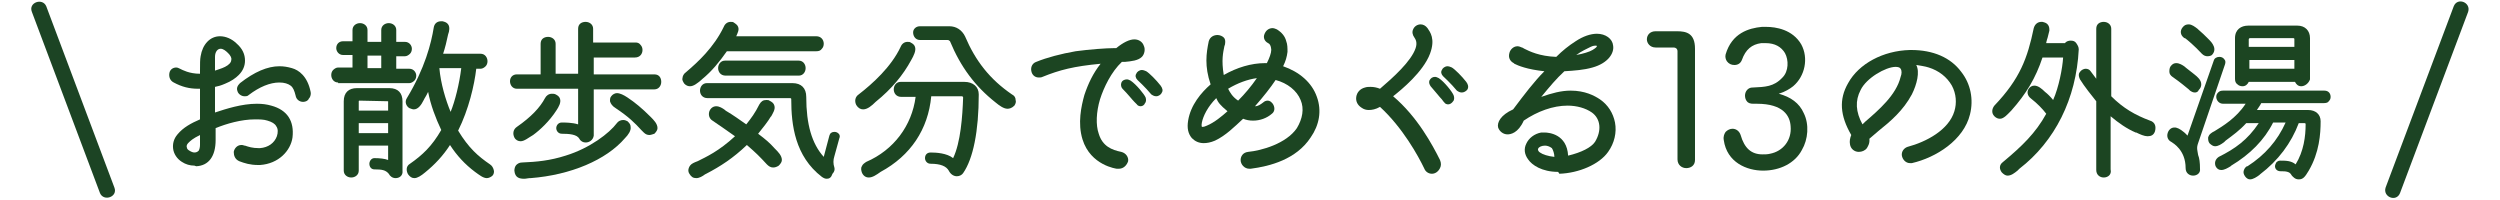
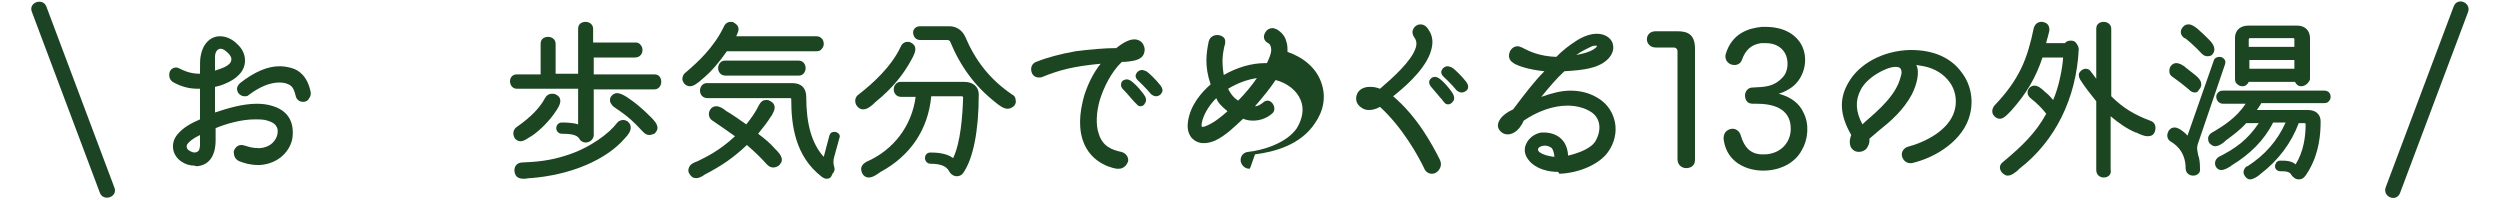
<svg xmlns="http://www.w3.org/2000/svg" version="1.1" id="レイヤー_1" x="0px" y="0px" width="400px" height="32px" viewBox="0 0 400 32" style="enable-background:new 0 0 400 32;" xml:space="preserve">
  <style type="text/css">
	.st0{fill:#1C4424;}
	.st1{fill:#1C4522;}
</style>
  <g>
    <g>
      <path class="st0" d="M5.1,1.9C4.5,0.4,6.8-0.4,7.4,1l10.9,29c0.6,1.5-1.7,2.3-2.3,0.9L5.1,1.9z" />
    </g>
    <g>
      <path class="st0" d="M384,30.9c-0.6,1.5-2.8,0.6-2.3-0.9l10.9-29c0.6-1.5,2.8-0.6,2.3,0.9L384,30.9z" />
    </g>
  </g>
  <g>
    <path class="st1" d="M31.1,26.5c-0.7,0-1.4-0.2-2-0.6c-0.8-0.5-1.3-1.3-1.4-2.1c-0.1-0.8,0.1-1.6,0.7-2.3c0.9-1.1,2.2-1.8,3.6-2.4   c0-1.7,0-2.4,0-4.9c-0.1,0-0.2,0-0.3,0c-1.4,0-2.6-0.3-3.9-1c-0.6-0.3-0.8-0.9-0.7-1.5c0.1-0.6,0.6-0.9,1.1-0.9   c0.2,0,0.4,0.1,0.6,0.2c0.4,0.2,1.5,0.8,3.2,0.8l0-0.5c0-1.1,0-1.8,0.1-2.3c0.3-1.9,1.5-3.2,3.1-3.2c0.9,0,1.9,0.4,2.7,1.2   c0.9,0.8,1.3,1.7,1.3,2.7c0,0.8-0.3,1.6-1,2.3c-0.5,0.5-1.2,1-2.2,1.4c-0.7,0.3-1.1,0.4-1.6,0.5V18c1.8-0.6,4.3-1.4,6.7-1.4   c0.9,0,1.6,0.1,2.3,0.3c2.6,0.7,3.7,2.5,3.4,5.1c-0.3,2.1-2.2,4.2-5.2,4.4c-0.1,0-0.2,0-0.3,0c-1.3,0-2.2-0.3-3-0.6   c-0.7-0.3-0.9-0.9-0.9-1.5c0.1-0.6,0.6-1.1,1.2-1.1c0.2,0,0.3,0,0.5,0.1l0.1,0c0.6,0.2,1.2,0.4,2.2,0.4l0.2,0   c1.3-0.1,2.3-0.8,2.7-1.9c0.2-0.6,0.2-1.2-0.1-1.6c-0.2-0.4-0.7-0.7-1.4-0.9c-0.6-0.2-1.3-0.2-2-0.2c-2.2,0-4.6,0.7-6.3,1.4l0,0.4   c0,0.7,0,0.7,0,1.1l0,0.4c0,2.6-1.1,4.1-3.1,4.2L31.1,26.5z M32,21.6c-1.2,0.6-1.5,0.9-1.9,1.3c-0.2,0.2-0.3,0.5-0.2,0.7   c0,0.2,0.2,0.4,0.4,0.5c0.3,0.2,0.6,0.3,0.8,0.3l0,0c0.3,0,0.5-0.1,0.7-0.3c0.1-0.2,0.2-0.5,0.2-0.9V21.6z M35.3,7.8   c-0.5,0-0.9,0.5-0.9,1.3c0,0.4,0,1,0,1.6l0,0.6c0.5-0.2,1-0.3,1.6-0.6c0.6-0.3,1-0.7,1-1.1c0.1-0.3-0.1-0.7-0.5-1.1   C36.1,8.1,35.7,7.8,35.3,7.8z M48.5,16.3c-0.6,0-1.1-0.4-1.2-1c-0.2-0.8-0.4-1.3-0.8-1.6c-0.4-0.3-1-0.5-1.8-0.5   c-1.5,0-3.2,0.7-4.9,2c-0.2,0.2-0.4,0.2-0.7,0.2c-0.5,0-1-0.4-1.1-0.8c-0.2-0.5,0-0.9,0.4-1.3c2.3-1.8,4.4-2.7,6.3-2.7   c0.7,0,1.3,0.1,2,0.3c1.1,0.3,2.5,1.3,3,3.8c0.1,0.5-0.1,0.9-0.3,1.1C49.3,16.1,48.9,16.3,48.5,16.3z" />
-     <path class="st1" d="M63.3,28.5c-0.5,0-0.9-0.3-1.1-0.7c-0.5-0.6-1.1-0.7-2.3-0.7c-0.5,0-0.8-0.4-0.8-0.9c0-0.4,0.3-0.9,0.8-0.9   c0.9,0,1.7,0.1,2.2,0.3v-2.3h-4.7v4c0,0.7-0.6,1.1-1.2,1.1c-0.6,0-1.2-0.4-1.2-1.1V16.2c0-1.4,0.8-2.1,2.1-2.1h5.2   c1.4,0,2.1,0.8,2.1,2.1v11.1C64.5,28.1,63.9,28.5,63.3,28.5z M62.1,21.3v-1.6h-4.7v1.6H62.1z M62.1,17.7v-1.5l-4.6-0.1   c0,0-0.1,0-0.1,0.1v1.5H62.1z M77.9,28.5c-0.6,0-1.2-0.5-1.9-1c-1.6-1.2-2.9-2.6-4-4.3c-1.1,1.7-2.4,3.1-4,4.4   c-0.6,0.5-1.2,0.9-1.7,0.9c-0.4,0-0.7-0.2-1-0.6c-0.3-0.5-0.4-1.3,0.3-1.7c2-1.4,3.5-2.8,5-5.4c-0.9-1.9-1.7-4-2.1-6.1   c-0.2,0.4-0.4,0.8-0.6,1.1l-0.1,0.2c-0.4,0.8-0.9,1.5-1.6,1.5c-0.2,0-0.4-0.1-0.7-0.2c-0.5-0.3-0.8-1-0.4-1.6   c2.9-4.8,3.9-8.8,4.3-11.3c0.1-0.6,0.5-1,1.2-1c0.1,0,0.1,0,0.2,0c0.4,0.1,0.7,0.2,0.9,0.5C72,4.3,71.9,5,71.7,5.5   c-0.2,1-0.5,2.2-0.8,3.1h6c0.7,0,1.1,0.6,1.1,1.2c0,0.3-0.1,0.6-0.3,0.8c-0.2,0.2-0.5,0.4-0.8,0.4h-0.7c-0.3,2.6-1.2,6.5-2.9,9.9   c1.7,2.8,3.2,4.1,5.1,5.4c0.3,0.2,0.5,0.5,0.6,0.9c0.1,0.3,0,0.7-0.2,0.9C78.6,28.3,78.2,28.5,77.9,28.5z M70.3,10.9   c0.2,2.4,1,5.1,1.8,7c0.7-1.7,1.4-4.5,1.7-7H70.3z M54.1,13.2c-0.7,0-1.1-0.6-1.1-1.2c0-0.3,0.1-0.6,0.3-0.8   c0.2-0.2,0.5-0.4,0.8-0.4h2.3v-2h-1.5c-0.7,0-1.1-0.6-1.1-1.1c0-0.6,0.4-1.1,1.1-1.1h1.5V4.8c0-0.7,0.6-1.1,1.2-1.1   s1.2,0.4,1.2,1.1v1.9H61V4.8c0-0.7,0.6-1.1,1.2-1.1c0.6,0,1.2,0.4,1.2,1.1v1.9h1.4c0.7,0,1.1,0.6,1.1,1.1c0,0.3-0.1,0.6-0.3,0.8   c-0.2,0.2-0.5,0.4-0.8,0.4h-1.4v2h2.1c0.7,0,1.1,0.6,1.1,1.1c0,0.3-0.1,0.6-0.3,0.8c-0.2,0.2-0.5,0.4-0.8,0.4H54.1z M61,10.9v-2   h-2.2v2H61z" />
    <path class="st1" d="M83.9,28.6c-0.7,0-1.5-0.1-1.6-1.3c0-0.3,0.1-0.7,0.3-0.9c0.2-0.2,0.5-0.4,0.9-0.4c2.4-0.1,4.5-0.3,7-1.1   c3.9-1.2,7-3.6,8.2-5.2c0.2-0.3,0.6-0.5,1-0.5c0.3,0,0.5,0.1,0.7,0.2c0.3,0.3,0.5,0.5,0.5,0.9c0.1,0.6-0.4,1.3-0.9,1.8   c-3,3.5-8.7,5.9-15.1,6.4l-0.2,0C84.5,28.5,84.2,28.6,83.9,28.6z M93.7,22.8c-0.4,0-0.8-0.2-1-0.6c-0.4-0.7-1.6-0.8-2.8-0.8   c-0.6,0-0.9-0.5-0.9-0.9s0.3-0.9,0.9-0.9c0.4,0,1.7,0,2.6,0.3v-5.7h-9.8c-0.7,0-1.1-0.6-1.1-1.2c0-0.6,0.4-1.1,1.1-1.1h3.8V7   c0-0.8,0.6-1.1,1.2-1.1s1.2,0.4,1.2,1.1v4.8h3.6V4.6c0-0.8,0.6-1.1,1.2-1.1c0.6,0,1.2,0.4,1.2,1.1v2.2h6.8c0.3,0,0.6,0.1,0.8,0.4   c0.2,0.2,0.3,0.5,0.3,0.8c0,0.6-0.4,1.2-1.2,1.2H95v2.7h9.7c0.8,0,1.1,0.6,1.1,1.2s-0.4,1.2-1.1,1.2h-9.7v7.4   C94.9,22.4,94.3,22.8,93.7,22.8z M83.3,22.6c-0.4,0-0.8-0.2-1-0.6c-0.3-0.6-0.2-1.3,0.4-1.7c2.3-1.6,3.7-3.1,4.5-4.6   c0.2-0.4,0.6-0.7,1.1-0.7c0.2,0,0.4,0,0.6,0.1c0.4,0.2,0.6,0.4,0.7,0.7c0.2,0.6-0.2,1.3-0.6,1.9c-1.1,1.7-2.6,3.1-3.7,3.9   C84.6,22,83.9,22.6,83.3,22.6z M103.9,21.6c-0.3,0-0.6-0.1-0.9-0.4l-0.4-0.4c-1-1.1-2-2.1-4.1-3.5c-0.5-0.3-0.8-0.7-0.9-1.1   c0-0.3,0-0.6,0.2-0.8c0.2-0.3,0.6-0.5,0.9-0.5c0.5,0,1.1,0.3,1.7,0.7c1.2,0.8,2.3,1.7,3.7,3.1c0.5,0.5,1.1,1.1,1.1,1.8   c0,0.3-0.2,0.6-0.5,0.9C104.4,21.5,104.1,21.6,103.9,21.6z" />
    <path class="st1" d="M132.3,28.6c-0.3,0-0.5-0.1-0.8-0.3c-4.3-3.3-4.9-8.3-4.9-12.4c0-0.1,0-0.2-0.2-0.2h-13.2   c-0.8,0-1.2-0.6-1.2-1.2c0-0.6,0.4-1.2,1.1-1.2h13.7c1.4,0,2.2,0.8,2.2,2.2c0,4.4,0.9,7.5,2.8,9.6l0.9-3.4c0.1-0.4,0.4-0.6,0.8-0.6   c0.3,0,0.5,0.1,0.7,0.3c0.2,0.2,0.2,0.5,0.1,0.7l-0.8,2.9c-0.2,0.6-0.2,1.2,0,1.8c0.1,0.3,0,0.7-0.3,1   C133,28.4,132.7,28.6,132.3,28.6z M111.4,28.5c-0.5,0-0.8-0.2-1.1-0.7c-0.2-0.3-0.2-0.6-0.1-0.9c0.1-0.3,0.3-0.6,0.7-0.8   c0.2-0.1,0.4-0.2,0.7-0.3c1.4-0.7,3.4-1.6,6-4c-1-0.7-2.4-1.7-3.6-2.5c-0.5-0.3-0.7-0.9-0.5-1.5c0.2-0.5,0.6-0.8,1.1-0.8   c0.5,0,1,0.3,1.4,0.6l0.1,0.1c1.2,0.7,2.3,1.5,3.3,2.2c0.8-1,1.4-1.8,2.1-3.2c0.3-0.5,0.6-0.7,1.1-0.7c0.2,0,0.4,0,0.5,0.1   c0.4,0.2,0.7,0.4,0.8,0.8c0.2,0.6-0.3,1.3-0.5,1.7l-0.1,0.1c-0.4,0.7-1.2,1.7-2,2.7c1.2,0.9,1.9,1.5,2.6,2.3l0.1,0.1   c0.5,0.5,1.1,1.1,1.1,1.8c0,0.3-0.2,0.6-0.5,0.9c-0.3,0.2-0.6,0.3-0.9,0.3c-0.4,0-0.7-0.2-1-0.5c-1.2-1.3-1.7-1.8-3.2-3.1   c-2.2,2.1-4.2,3.4-6.5,4.6l-0.2,0.1C112.4,28.2,111.9,28.5,111.4,28.5z M110.4,13.8c-0.3,0-0.6-0.1-0.9-0.4   c-0.2-0.3-0.4-0.6-0.3-0.9c0-0.3,0.2-0.7,0.5-0.9c2-1.7,4.5-4,6.1-7.3c0.2-0.5,0.6-0.8,1.1-0.8c0.2,0,0.4,0,0.5,0.1   c0.3,0.2,0.6,0.4,0.7,0.7c0.2,0.5-0.1,1-0.3,1.5h12.8c0.8,0,1.2,0.6,1.2,1.2c0,0.3-0.1,0.6-0.3,0.8c-0.2,0.3-0.5,0.4-0.9,0.4h-14.3   c-1.2,1.7-2.4,3.2-4,4.5l-0.1,0.1C111.6,13.3,111,13.8,110.4,13.8z M116.1,12.1c-0.8,0-1.2-0.6-1.2-1.2c0-0.6,0.4-1.2,1.1-1.2h11.8   c0.7,0,1.1,0.6,1.1,1.2c0,0.6-0.4,1.2-1.1,1.2H116.1z" />
    <path class="st1" d="M139,28.4c-0.5,0-0.9-0.3-1.1-0.8c-0.1-0.3-0.2-0.7,0-1c0.1-0.3,0.4-0.5,0.7-0.7c4.4-1.9,7.3-5.8,7.9-10.4   h-2.3c-0.8,0-1.2-0.6-1.2-1.2c0-0.6,0.4-1.2,1.1-1.2h10.2c1.4,0,2.3,0.8,2.3,2c0,5.9-0.9,10.3-2.5,12.6c-0.2,0.3-0.6,0.5-1,0.5   c-0.5,0-1-0.3-1.3-0.9c-0.4-0.7-1.3-1.1-2.9-1.1c-0.6,0-0.9-0.5-0.9-0.9c0-0.5,0.3-0.9,0.9-0.9c0.9,0,2.6,0.1,3.6,0.9   c1.2-2.5,1.5-6.7,1.6-9.7c0-0.1-0.1-0.2-0.2-0.2h-4.9c-0.5,5.3-3.3,9.5-8.1,12.1C140.2,28,139.6,28.4,139,28.4z M138.1,17.5   c-0.4,0-0.8-0.2-1.1-0.7c-0.3-0.6-0.2-1.3,0.4-1.7c2.2-1.7,5.2-4.4,6.7-7.6c0.2-0.5,0.6-0.8,1.1-0.8c0.2,0,0.4,0,0.5,0.1   c0.4,0.2,0.6,0.4,0.7,0.7c0.2,0.6-0.2,1.4-0.6,2.1c-1.3,2.4-3.1,4.6-5.7,6.7C139.5,16.9,138.8,17.5,138.1,17.5z M161.2,17.4   c-0.6,0-1.3-0.5-1.9-1c-3.3-2.6-5.6-5.7-7.3-9.8c-0.1-0.1-0.2-0.2-0.4-0.2h-4.4c-0.7,0-1.1-0.6-1.1-1.2c0-0.3,0.1-0.5,0.3-0.7   c0.2-0.2,0.5-0.3,0.8-0.3h4.7c1.1,0,2,0.6,2.5,1.6c1.7,4,4,6.9,7.5,9.3c0.4,0.2,0.6,0.5,0.6,0.9c0.1,0.3,0,0.6-0.2,0.9   C161.9,17.3,161.5,17.4,161.2,17.4z" />
    <path class="st1" d="M179,27c-0.1,0-0.2,0-0.3,0c0,0-4.2-0.5-5.5-4.7c-0.8-2.6-0.2-5.3,0.3-7.1c0.6-1.8,1.4-3.5,2.6-5   c-4.3,0.4-6.6,1-9.3,2.1c-0.2,0.1-0.4,0.1-0.6,0.1c-0.6,0-1.1-0.4-1.2-1.1c-0.1-0.6,0.2-1.2,0.8-1.4c1.7-0.7,4-1.3,6.3-1.7   c2.2-0.3,4.9-0.5,6.2-0.5l0.3,0c1.1-0.9,2.1-1.4,2.9-1.4c0.7,0,1.3,0.4,1.5,1c0.3,0.6,0.1,1.4-0.3,1.8c-0.6,0.6-1.7,0.7-2.7,0.8   c-0.2,0-0.3,0-0.5,0c-1.7,1.6-2.9,4.1-3.5,6c-0.6,2-0.7,4.1-0.2,5.5c0.6,2,2.1,2.6,3.6,2.9c0.8,0.2,1.2,0.9,1.1,1.5   C180.3,26.4,179.8,27,179,27z M182.5,17c-0.2,0-0.5-0.1-0.6-0.3c-0.1-0.1-0.2-0.2-0.4-0.4c-0.4-0.4-1-1.2-1.9-2.1   c-0.2-0.2-0.3-0.6-0.2-0.9c0.1-0.4,0.5-0.6,0.9-0.6c0.2,0,0.4,0.1,0.6,0.2c0.9,0.6,2.2,2.2,2.4,2.7c0.1,0.3,0.1,0.7-0.1,0.9   C183.1,16.8,182.8,17,182.5,17z M185,15.4c-0.3,0-0.5-0.1-0.8-0.3c-0.9-1.1-2.2-2.3-2.2-2.3c-0.3-0.3-0.4-0.7-0.2-1   c0.1-0.3,0.5-0.6,0.9-0.6c0.2,0,0.5,0.1,0.7,0.2c0.5,0.3,1.6,1.4,2.3,2.3c0.3,0.4,0.4,0.8,0.2,1.1C185.8,15.1,185.4,15.4,185,15.4z   " />
-     <path class="st1" d="M199.9,27c-0.8,0-1.4-0.7-1.4-1.4c0-0.5,0.3-1.2,1.2-1.3c2.1-0.2,6.1-1.3,7.8-3.8c0.9-1.5,1.2-3.1,0.6-4.5   c-0.6-1.5-2.1-2.7-4-3.2c-0.8,1.2-1.9,2.6-3.3,4.2c0.5,0,0.9-0.3,1.3-0.6c0.2-0.2,0.5-0.3,0.7-0.3c0.4,0,0.8,0.3,1,0.8   c0.2,0.5,0.1,1-0.3,1.3c-0.8,0.7-1.9,1.1-3,1.1c-0.6,0-1.1-0.1-1.6-0.3c-1.4,1.3-2.8,2.7-4.5,3.5c-0.7,0.3-1.3,0.4-1.8,0.4   c-0.8,0-1.4-0.3-1.9-0.8c-0.6-0.7-0.8-1.6-0.6-2.8c0.4-2.5,2.1-4.5,3.6-5.8c-1-2.9-0.7-5-0.3-6.9c0.2-0.7,0.8-1,1.4-1   c0.4,0,0.8,0.2,1,0.4c0.2,0.2,0.3,0.5,0.2,1.1l-0.1,0.3c-0.2,1-0.5,2.2-0.1,4.6c2.1-1.2,4.4-1.9,6.6-1.9c0.1,0,0.2,0,0.3,0   c0.4-0.8,0.7-1.6,0.7-2.1c0,0,0-0.9-0.5-1.1c-0.6-0.3-0.8-0.9-0.6-1.4c0.2-0.6,0.7-1,1.3-1c0.2,0,0.5,0.1,0.7,0.2   c0.8,0.5,1.3,1.1,1.5,1.9c0.2,0.5,0.2,1.1,0.2,1.7c-0.1,0.8-0.3,1.5-0.7,2.3c2.6,0.9,4.6,2.6,5.4,4.9c0.8,2.2,0.4,4.5-1,6.5   c-2.3,3.5-6.5,4.6-9.6,5C200,27,200,27,199.9,27z M194.6,15.7c-1.4,1.4-2.1,2.9-2.3,3.9c-0.1,0.5,0,0.7,0,0.7c0,0,0,0,0.1,0l0,0   c0.2,0,0.5-0.1,0.7-0.2c1.2-0.5,2.4-1.5,3.3-2.3C195.2,16.8,194.9,16.4,194.6,15.7z M196.5,14.2c0.3,0.6,0.7,1.3,1.6,1.9   c1.1-1.1,2.1-2.3,3-3.6C199.6,12.7,198,13.3,196.5,14.2z" />
+     <path class="st1" d="M199.9,27c-0.8,0-1.4-0.7-1.4-1.4c0-0.5,0.3-1.2,1.2-1.3c2.1-0.2,6.1-1.3,7.8-3.8c0.9-1.5,1.2-3.1,0.6-4.5   c-0.6-1.5-2.1-2.7-4-3.2c-0.8,1.2-1.9,2.6-3.3,4.2c0.5,0,0.9-0.3,1.3-0.6c0.2-0.2,0.5-0.3,0.7-0.3c0.4,0,0.8,0.3,1,0.8   c0.2,0.5,0.1,1-0.3,1.3c-0.8,0.7-1.9,1.1-3,1.1c-0.6,0-1.1-0.1-1.6-0.3c-1.4,1.3-2.8,2.7-4.5,3.5c-0.7,0.3-1.3,0.4-1.8,0.4   c-0.8,0-1.4-0.3-1.9-0.8c-0.6-0.7-0.8-1.6-0.6-2.8c0.4-2.5,2.1-4.5,3.6-5.8c-1-2.9-0.7-5-0.3-6.9c0.2-0.7,0.8-1,1.4-1   c0.4,0,0.8,0.2,1,0.4c0.2,0.2,0.3,0.5,0.2,1.1l-0.1,0.3c-0.2,1-0.5,2.2-0.1,4.6c2.1-1.2,4.4-1.9,6.6-1.9c0.1,0,0.2,0,0.3,0   c0.4-0.8,0.7-1.6,0.7-2.1c0,0,0-0.9-0.5-1.1c-0.6-0.3-0.8-0.9-0.6-1.4c0.2-0.6,0.7-1,1.3-1c0.2,0,0.5,0.1,0.7,0.2   c0.8,0.5,1.3,1.1,1.5,1.9c0.2,0.5,0.2,1.1,0.2,1.7c2.6,0.9,4.6,2.6,5.4,4.9c0.8,2.2,0.4,4.5-1,6.5   c-2.3,3.5-6.5,4.6-9.6,5C200,27,200,27,199.9,27z M194.6,15.7c-1.4,1.4-2.1,2.9-2.3,3.9c-0.1,0.5,0,0.7,0,0.7c0,0,0,0,0.1,0l0,0   c0.2,0,0.5-0.1,0.7-0.2c1.2-0.5,2.4-1.5,3.3-2.3C195.2,16.8,194.9,16.4,194.6,15.7z M196.5,14.2c0.3,0.6,0.7,1.3,1.6,1.9   c1.1-1.1,2.1-2.3,3-3.6C199.6,12.7,198,13.3,196.5,14.2z" />
    <path class="st1" d="M229.1,27.8c-0.5,0-1-0.3-1.2-0.8c-1-2.1-3.5-6.6-7.1-9.9c-0.7,0.4-1.3,0.5-1.8,0.5c-0.4,0-0.8-0.1-1.2-0.4   c-0.6-0.4-0.9-1-0.8-1.7c0.1-0.7,0.6-1.3,1.4-1.5c0.3-0.1,0.6-0.1,0.9-0.1c0.5,0,1,0.1,1.5,0.3c2.1-1.8,5-4.4,5.7-6.5   c0.3-0.9,0-1.4-0.2-1.7c-0.3-0.4-0.4-0.9-0.2-1.3c0.2-0.5,0.7-0.8,1.2-0.8c0.4,0,0.8,0.2,1.1,0.6c0.4,0.6,1.3,1.7,0.4,4.1   c-1.1,2.9-4.5,5.7-5.9,6.8c3.9,3.3,6.3,7.8,7.5,10.2c0.2,0.5,0.2,0.9,0,1.3C230.1,27.5,229.6,27.8,229.1,27.8z M231.7,16.7   c-0.2,0-0.5-0.1-0.6-0.3c-0.1-0.1-0.2-0.2-0.4-0.5c-0.4-0.4-1-1.2-1.8-2.1c-0.2-0.3-0.3-0.6-0.2-0.9c0.2-0.4,0.5-0.6,0.9-0.6   c0.2,0,0.4,0.1,0.6,0.2c0.8,0.5,2.2,2.2,2.4,2.8c0.1,0.3,0.1,0.7-0.1,0.9C232.3,16.5,232,16.7,231.7,16.7z M233.9,14.8   c-0.3,0-0.5-0.1-0.8-0.3c-0.9-1.1-2.2-2.3-2.2-2.3c-0.3-0.3-0.4-0.7-0.2-1c0.1-0.3,0.5-0.6,0.9-0.6c0.2,0,0.5,0.1,0.7,0.2   c0.5,0.3,1.6,1.4,2.3,2.3c0.3,0.4,0.4,0.8,0.2,1.2C234.6,14.6,234.2,14.8,233.9,14.8z" />
    <path class="st1" d="M249.3,27.5c-2.6,0-4.2-1.1-4.8-2c-0.6-0.8-0.7-1.7-0.3-2.5c0.4-0.9,1.3-1.6,2.4-1.8c0.1,0,0.3,0,0.5,0   c0.8,0,3.6,0.3,3.8,3.7c2.1-0.5,3.7-1.3,4.3-2.2c1.1-1.8,0.9-3.7-0.5-4.7c-1-0.7-2.4-1.1-3.9-1.1c-2.3,0-4.8,0.9-7,2.4   c-0.9,2-2.1,2.2-2.6,2.2c-0.7,0-1.3-0.5-1.5-1.1c-0.2-0.8,0.4-2,2.4-2.9c1.8-2.4,3.4-4.5,5-6.1c-2.8-0.3-4.2-0.9-4.8-1.2l-0.1-0.1   c-0.6-0.3-0.9-0.9-0.7-1.6c0.1-0.5,0.6-1.1,1.3-1.1c0.2,0,0.5,0.1,0.7,0.2c0.1,0,0.2,0.1,0.4,0.2c0.8,0.4,2.4,1.2,5.1,1.3   c1-1,2-1.8,3.1-2.5c1.2-0.8,2.4-1.2,3.4-1.2l0,0c1.4,0,2.5,0.8,2.6,1.9c0.2,1.2-0.8,2.8-3.3,3.5c-1.4,0.4-2.9,0.5-4.5,0.6   c-1.3,1.2-2.3,2.4-3.7,4.1c1.7-0.6,3.2-1,4.7-1c2.3,0,3.8,0.8,4.7,1.4c1.3,0.9,2.1,2.2,2.4,3.7c0.3,1.6-0.1,3.3-1.1,4.7   c-1.4,2-4.7,3.4-7.8,3.5L249.3,27.5z M247.2,23.3c-0.5,0-1,0.2-1.1,0.5c-0.1,0.2,0.1,0.5,0.3,0.6c0.4,0.3,1.3,0.6,2.3,0.7   c0-0.5-0.2-1.1-0.4-1.4C247.9,23.4,247.5,23.3,247.2,23.3z M255.3,7.3c-0.1,0-0.4,0-0.8,0.2c-0.6,0.3-1.5,0.7-2.3,1.3   c1.1-0.2,2.1-0.5,2.6-0.8c0.5-0.3,0.7-0.5,0.7-0.6C255.5,7.3,255.4,7.3,255.3,7.3z" />
    <path class="st1" d="M269.8,26.9c-0.7,0-1.4-0.5-1.4-1.4V8.2c0-0.4-0.3-0.6-0.6-0.6h-2.9c-0.9,0-1.4-0.7-1.4-1.3   c0-0.7,0.5-1.3,1.4-1.3h3.4c1.5,0,2.9,0.3,2.9,2.8v17.8C271.2,26.5,270.5,26.9,269.8,26.9z" />
    <path class="st1" d="M282.1,27.3c-2.6,0-5.8-1.3-6.3-4.9c-0.1-0.6,0.1-1,0.3-1.3c0.3-0.3,0.7-0.5,1.1-0.5c0.6,0,1.1,0.4,1.3,1   c0.6,2.1,1.7,3.1,3.5,3.1c0.4,0,0.8,0,1.2-0.1c2.1-0.4,3.5-2.2,3.3-4.4c-0.1-1.6-1.1-3.6-5.4-3.6c-0.2,0-0.4,0-0.6,0c0,0,0,0,0,0   c-0.4,0-0.8-0.1-1-0.4c-0.2-0.2-0.3-0.6-0.3-0.9c0-0.7,0.5-1.3,1.2-1.3l0.1,0c1.9-0.1,3.3-0.1,4.7-1.6c1-1,1-2.8,0.4-3.9   c-0.6-1-1.6-1.6-3.1-1.6c-0.2,0-0.4,0-0.7,0c-1.5,0.2-2.5,1-3.1,2.7c-0.2,0.5-0.6,0.8-1.2,0.8c-0.5,0-0.9-0.2-1.2-0.6   c-0.2-0.3-0.3-0.7-0.2-1.1c1-3.4,3.7-4.2,5.8-4.4c0.2,0,0.5,0,0.7,0c1.5,0,4.2,0.4,5.6,2.8c1.2,2.2,0.6,5.1-1.3,6.7   c-0.5,0.4-1.3,0.9-2.3,1.2c1.9,0.5,3.3,1.5,4,3.1c0.9,1.8,0.7,4.2-0.3,5.9C287.2,26.1,284.8,27.3,282.1,27.3z" />
    <path class="st1" d="M305.6,26.1c-0.7,0-1.2-0.6-1.3-1.2c-0.1-0.6,0.3-1.2,0.9-1.4c3-0.8,6.6-2.7,7.5-5.7c0.4-1.3,0.3-2.8-0.4-4.1   c-0.8-1.4-2.1-2.4-3.7-2.9c-0.6-0.2-1.4-0.3-2-0.4c0.6,1.1,0.1,3.1-0.7,4.7c-1.4,2.6-3.4,4.3-5.4,5.9c-0.5,0.4-0.9,0.8-1.4,1.2   c0.1,0.8-0.3,1.3-0.4,1.5c-0.3,0.4-0.8,0.6-1.3,0.6c-0.7,0-1.3-0.5-1.4-1.2c-0.1-0.5,0-1,0.2-1.5c-1.8-3.1-2-5.7-0.5-8.3   c1.7-3.1,5.6-5.2,9.9-5.3l0.2,0c3.5,0,6.3,1.2,8,3.5c1.5,1.9,2,4.4,1.4,6.8c-1,4.1-5.4,6.9-9.3,7.8   C305.8,26.1,305.7,26.1,305.6,26.1z M303.3,10.7c-1.6,0-4.7,1.8-5.6,3.7c-0.9,1.7-0.8,3.5,0.3,5.5l0.4-0.4c2.2-1.9,5-4.3,5.7-7.2   c0.2-0.5,0.2-1,0-1.3C304,10.8,303.7,10.7,303.3,10.7z" />
    <path class="st1" d="M336.6,28.4c-0.6,0-1.2-0.4-1.2-1.2v-11c-0.5-0.6-2-2.5-2.6-3.5c-0.3-0.6-0.2-1,0-1.2c0.2-0.3,0.6-0.5,0.9-0.5   c0.3,0,0.6,0.1,0.8,0.4c0.3,0.4,0.6,0.8,0.9,1.2V4.6c0-0.8,0.6-1.1,1.2-1.1c0.6,0,1.2,0.4,1.2,1.1v10.8c1.9,1.9,3.8,3,6.2,3.9   c0.4,0.1,0.7,0.4,0.8,0.7c0.1,0.3,0.1,0.6,0,1c-0.2,0.6-0.6,0.8-1.2,0.8c-0.5,0-1.2-0.3-1.8-0.6l-0.1,0c-1.4-0.6-2.7-1.5-4-2.6v8.5   C337.9,28,337.2,28.4,336.6,28.4z M321.2,28.1c-0.3,0-0.6-0.2-0.9-0.5c-0.4-0.5-0.5-1.2,0.2-1.7c3-2.5,5.2-4.6,6.9-7.7   c-0.6-0.8-1.5-1.7-2.4-2.4c-0.7-0.5-0.7-1.2-0.4-1.6c0.2-0.3,0.5-0.5,0.9-0.5c0.6,0,1.2,0.5,1.7,1c0.4,0.3,0.9,0.8,1.3,1.3   c0.9-2,1.5-5.1,1.6-6.8h-3.3c-1.1,3.3-2.6,5.8-5,8.5l-0.1,0.1c-0.5,0.5-1.1,1.2-1.7,1.2c-0.3,0-0.6-0.1-0.9-0.4   c-0.5-0.5-0.4-1.2,0-1.7c4.1-4.3,5.3-7.6,6.3-12.4c0.2-0.7,0.7-1,1.2-1c0.1,0,0.1,0,0.2,0c0.4,0.1,0.7,0.2,0.9,0.5   c0.2,0.3,0.2,0.6,0.2,0.9l-0.3,1.2c-0.1,0.2-0.1,0.4-0.2,0.7l0,0.1h3c0.2-0.3,0.6-0.4,0.9-0.4c0.4,0,0.7,0.1,0.9,0.4   c0.2,0.3,0.4,0.6,0.4,1c-0.4,7.9-3.8,14.7-9.5,19.1c-0.1,0.1-0.2,0.2-0.3,0.3C322.3,27.7,321.8,28.1,321.2,28.1z" />
    <path class="st1" d="M360,28.7c-0.3,0-0.6-0.2-0.8-0.5c-0.2-0.3-0.3-0.6-0.2-0.9c0.1-0.3,0.2-0.5,0.5-0.7l0,0h0.1   c2.8-1.8,4.8-4.1,6.1-7h-2c-1.4,2.8-3.7,5.1-6.7,6.9l-0.1,0.1c-0.5,0.3-1,0.6-1.5,0.6c-0.4,0-0.7-0.2-0.9-0.6   c-0.2-0.5-0.1-1.1,0.5-1.5c2.6-1.3,4.6-2.7,6.4-5.4h-2c-1.1,1.2-2.1,1.9-3.3,2.8l-0.2,0.2c-0.5,0.4-1,0.7-1.5,0.7   c-0.3,0-0.6-0.2-0.9-0.5c-0.2-0.3-0.2-0.6-0.2-0.9c0.1-0.3,0.2-0.5,0.5-0.7c0.1-0.1,0.3-0.2,0.5-0.3c1.3-0.8,3.5-2.1,5-4.4h-3.6   c-0.7,0-1.1-0.6-1.1-1.1c0-0.3,0.1-0.5,0.3-0.7c0.2-0.2,0.4-0.3,0.8-0.3h16.2c0.7,0,1,0.5,1,1c0,0.3-0.1,0.5-0.3,0.7   c-0.1,0.2-0.4,0.3-0.8,0.3h-10c-0.2,0.4-0.5,0.8-0.7,1.1h8.2c1.2,0,2,0.7,2,1.8c0,2-0.2,5-1.9,7.9c-0.6,1-0.9,1.4-1.6,1.4   c-0.6,0-0.9-0.4-1.1-0.6c-0.2-0.3-0.3-0.5-0.7-0.6c-0.3-0.1-0.7-0.1-1.1-0.1c-0.6,0-0.9-0.4-0.9-0.8c0-0.2,0.1-0.4,0.2-0.6   c0.1-0.1,0.3-0.3,0.6-0.3c0.9,0,1.8,0,2.5,0.6c1.3-2.1,1.6-4.5,1.6-6.4c0-0.1,0-0.2-0.2-0.2h-0.9c-1.2,3.2-3.3,6-6.2,8.2l-0.1,0.1   C361.1,28.3,360.5,28.7,360,28.7z M350.9,28.1c-0.6,0-1.2-0.4-1.2-1.2c0-2.9-2-4-2.3-4.2c-0.6-0.3-0.7-0.9-0.6-1.3   c0.1-0.5,0.5-1,1.1-1c0.2,0,0.3,0,0.5,0.1c0.1,0,0.9,0.4,1.6,1.2l4.2-12c0.1-0.4,0.5-0.6,0.9-0.6c0.3,0,0.6,0.1,0.8,0.4   c0.2,0.2,0.2,0.5,0.1,0.8l-4.3,12.6c-0.3,0.8-0.1,1.2,0,1.9c0.2,0.5,0.3,1.2,0.3,2.2C352.1,27.7,351.5,28.1,350.9,28.1z    M351.2,14.8c-0.3,0-0.5-0.1-0.8-0.3l-0.2-0.2c-0.5-0.4-1.3-1.1-2.6-2c-0.3-0.2-0.5-0.5-0.5-0.8c0-0.3,0-0.6,0.2-0.9   c0.3-0.4,0.6-0.5,0.9-0.5c0.5,0,1,0.3,1.4,0.6l0.1,0.1l1.4,1.1c0.5,0.4,1.1,0.9,1.1,1.6c0,0.3-0.1,0.6-0.4,0.9   C351.7,14.7,351.4,14.8,351.2,14.8z M368.2,13.8c-0.5,0-0.8-0.3-1-0.7h-7.4c-0.2,0.4-0.5,0.7-1,0.7c-0.3,0-0.6-0.1-0.8-0.3   c-0.3-0.2-0.4-0.5-0.4-0.9V6.1c0-1.4,1-2,2.1-2h7.9c1.2,0,2,0.8,2,2v6.6C369.4,13.3,368.8,13.8,368.2,13.8z M367.1,11V9.6h-7.2V11   H367.1z M367.1,7.5V6.3c0-0.1,0-0.2-0.2-0.2H360c-0.1,0-0.2,0.1-0.2,0.2v1.2H367.1z M353.2,9c-0.3,0-0.6-0.1-0.9-0.4   c-1.1-1.2-2.4-2.3-2.7-2.5l-0.1,0c-0.7-0.5-0.7-1.2-0.3-1.7c0.3-0.4,0.6-0.5,1-0.5c0.5,0,1,0.4,1.4,0.7l0.1,0.1   c0.6,0.5,1.1,1,1.6,1.5c0.4,0.4,0.7,0.7,0.9,1.2c0.2,0.5,0.1,1-0.3,1.4C353.8,8.9,353.5,9,353.2,9z" />
  </g>
</svg>